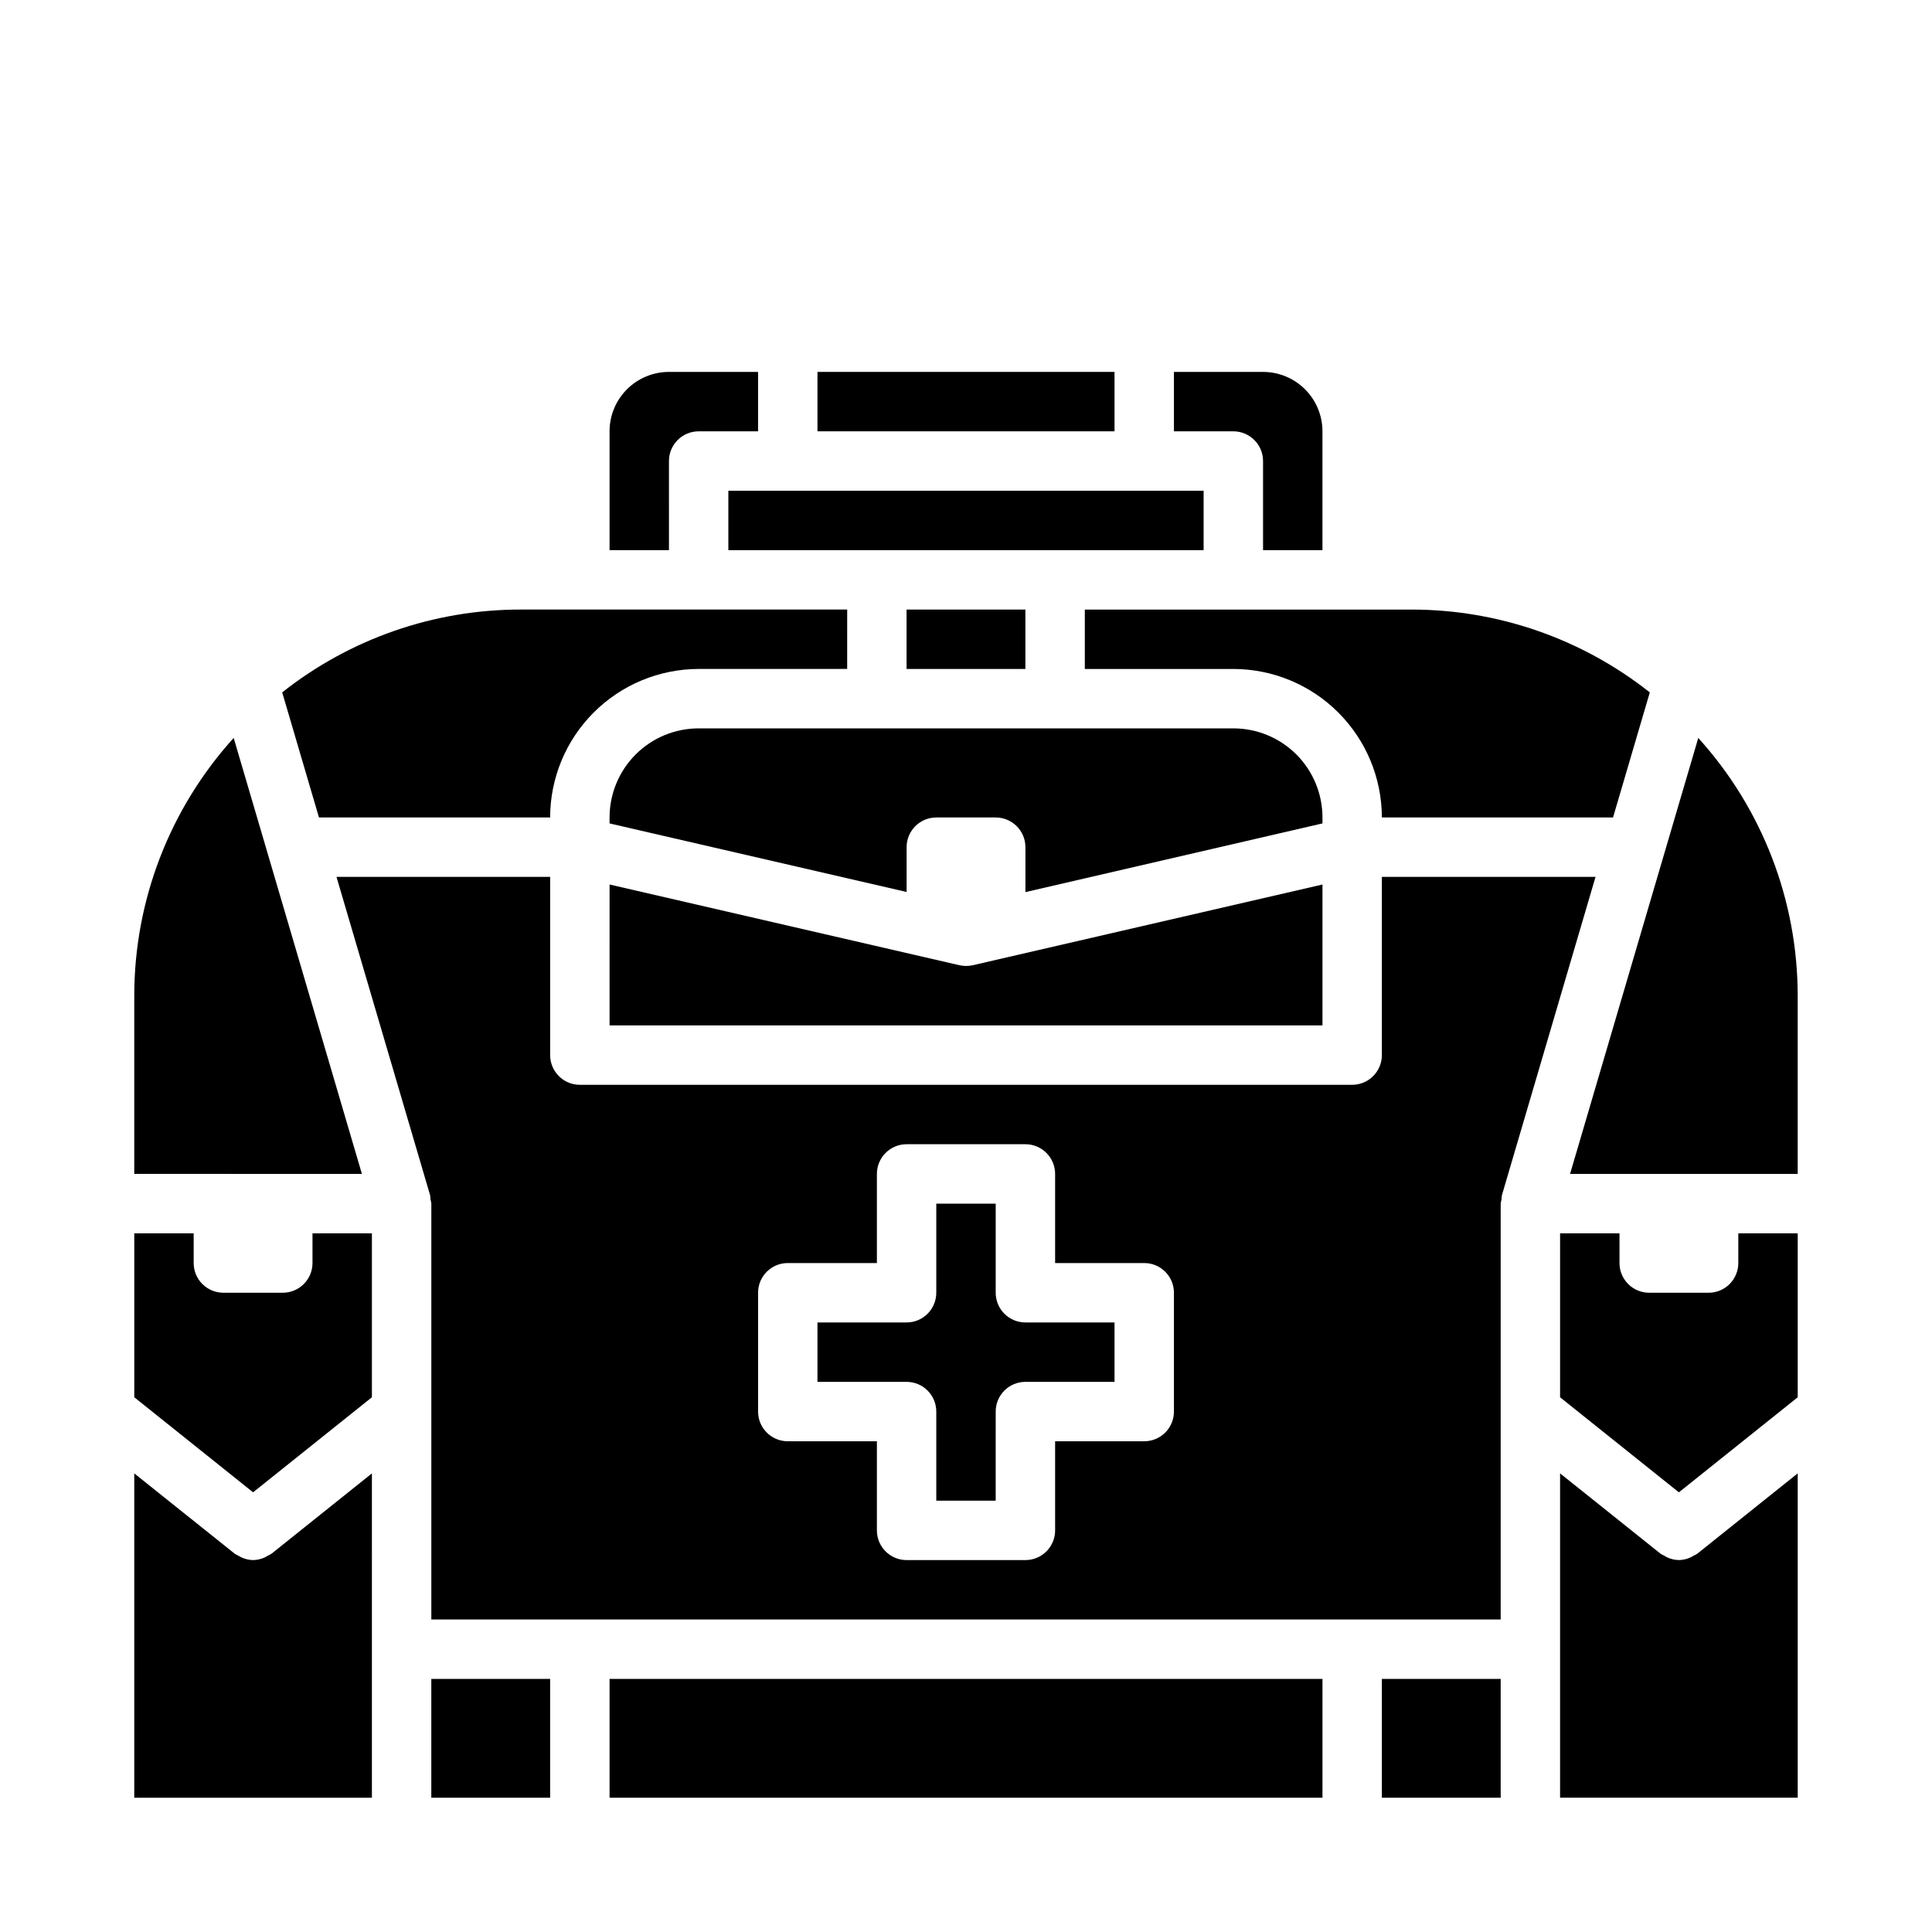
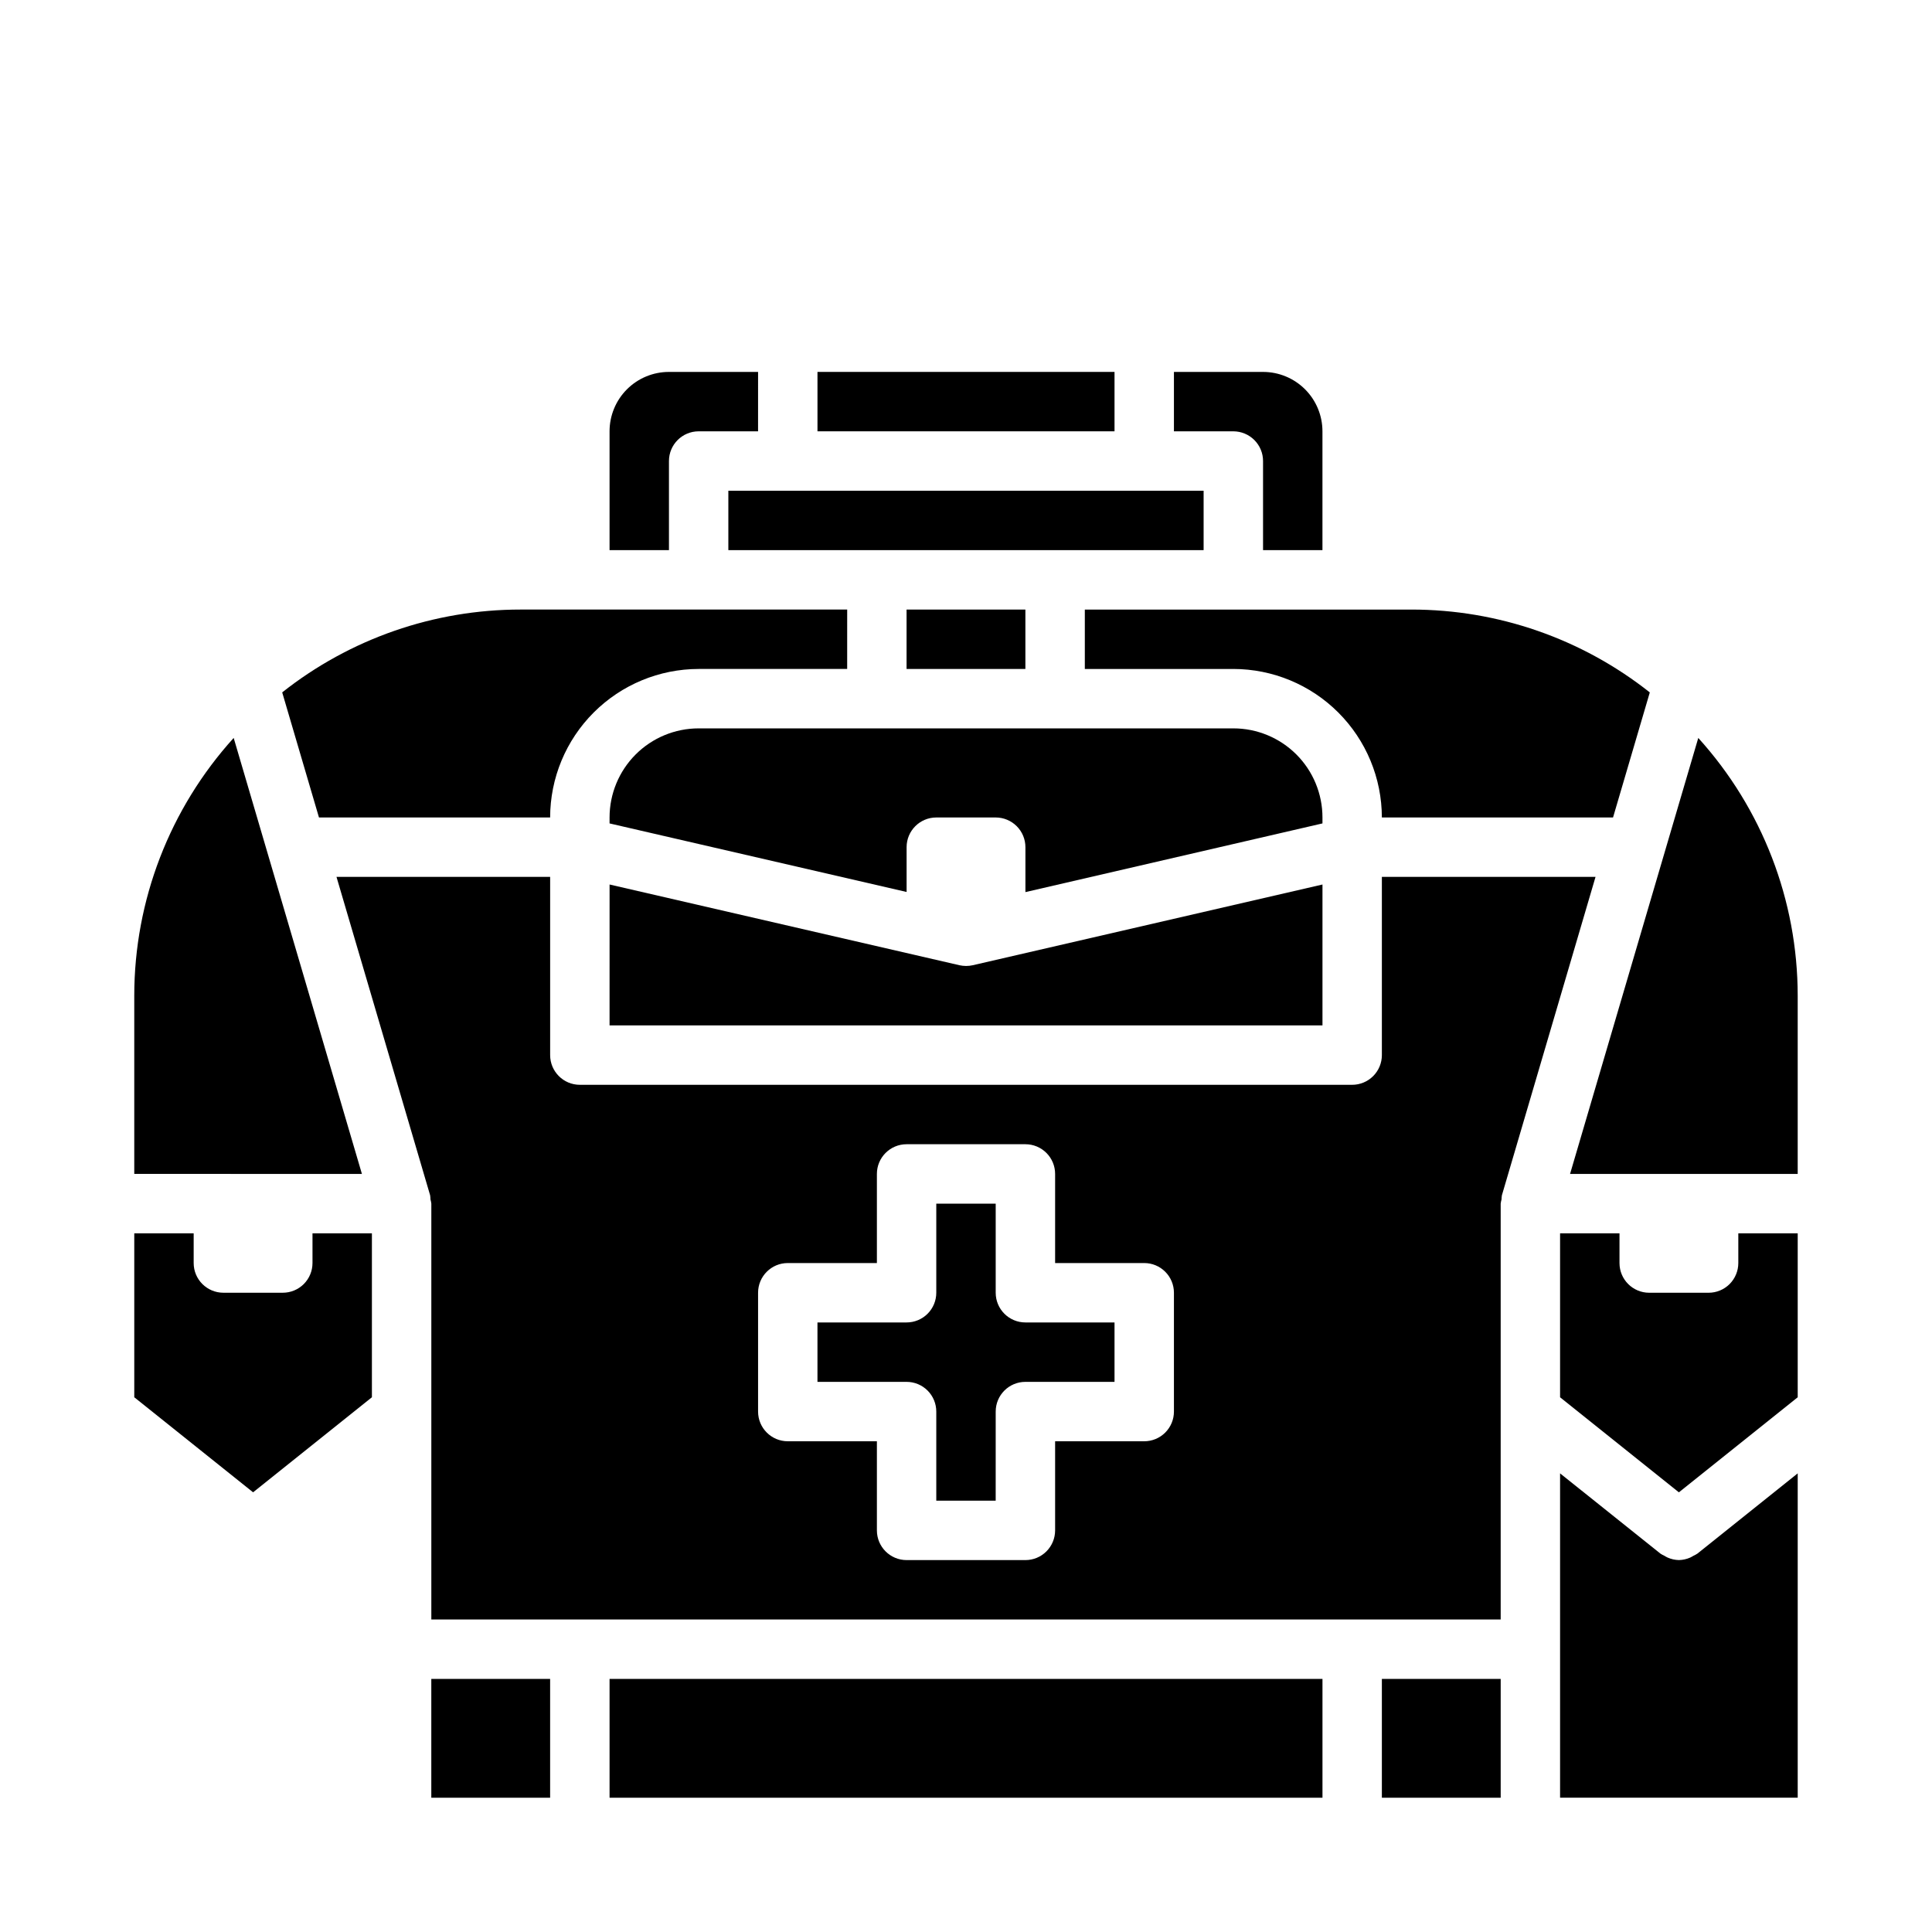
<svg xmlns="http://www.w3.org/2000/svg" fill="#000000" width="800px" height="800px" version="1.1" viewBox="144 144 512 512">
  <g>
    <path d="m510.21 588.93h31.488v31.488h-31.488z" />
    <path d="m407.87 486.59v-23.613h-15.746v23.617-0.004c0 2.09-0.828 4.09-2.305 5.566-1.477 1.477-3.477 2.305-5.566 2.305h-23.617v15.742h23.617v0.004c2.09 0 4.09 0.828 5.566 2.305 1.477 1.477 2.305 3.481 2.305 5.566v23.617h15.742l0.004-23.617c0-4.348 3.523-7.871 7.871-7.871h23.617v-15.746h-23.617c-4.348 0-7.871-3.523-7.871-7.871z" />
    <path d="m305.54 588.93h188.93v31.488h-188.93z" />
    <path d="m258.3 588.93h31.488v31.488h-31.488z" />
    <path d="m510.21 376.38v47.23c0 2.09-0.828 4.09-2.305 5.566-1.477 1.477-3.481 2.309-5.566 2.309h-204.67c-4.348 0-7.875-3.527-7.875-7.875v-47.23h-56.621l24.812 84.371c0.059 0.363 0.09 0.727 0.094 1.094 0.105 0.371 0.18 0.746 0.227 1.129v110.21h283.39v-110.21c0.047-0.383 0.125-0.758 0.227-1.129 0.004-0.367 0.035-0.73 0.098-1.094l24.812-84.371zm-55.105 141.7c0 2.09-0.828 4.09-2.305 5.566-1.477 1.477-3.477 2.305-5.566 2.305h-23.617v23.617c0 2.09-0.828 4.09-2.305 5.566-1.477 1.477-3.477 2.305-5.566 2.305h-31.488c-4.348 0-7.871-3.523-7.871-7.871v-23.617h-23.617c-4.348 0-7.871-3.523-7.871-7.871v-31.488c0-4.348 3.523-7.871 7.871-7.871h23.617v-23.617c0-4.348 3.523-7.871 7.871-7.871h31.488c2.09 0 4.09 0.828 5.566 2.305 1.477 1.477 2.305 3.481 2.305 5.566v23.617h23.617c2.09 0 4.09 0.828 5.566 2.305 1.477 1.477 2.305 3.481 2.305 5.566z" />
    <path d="m604.67 478.72c0 2.086-0.832 4.09-2.305 5.566-1.477 1.477-3.481 2.305-5.566 2.305h-15.746c-4.348 0-7.871-3.523-7.871-7.871v-7.871h-15.746v43.445l31.488 25.191 31.488-25.191v-43.445h-15.742z" />
    <path d="m305.54 360.64v1.574l78.719 18.168v-11.867c0-4.348 3.523-7.875 7.871-7.875h15.746c2.086 0 4.09 0.832 5.566 2.309 1.477 1.477 2.305 3.477 2.305 5.566v11.902l78.719-18.203v-1.574c0-6.262-2.484-12.27-6.914-16.699-4.43-4.426-10.438-6.914-16.699-6.914h-141.7c-6.262 0-12.27 2.488-16.695 6.914-4.43 4.43-6.918 10.438-6.918 16.699z" />
    <path d="m305.54 415.74h188.93v-37.336l-92.691 21.395c-0.57 0.125-1.148 0.188-1.73 0.191h-0.039c-0.582-0.004-1.164-0.066-1.734-0.191l-92.73-21.395z" />
    <path d="m592.76 556.31c-0.285 0.156-0.535 0.332-0.828 0.457-0.949 0.418-1.969 0.648-3.008 0.668-1.031-0.023-2.051-0.25-2.996-0.668-0.293-0.125-0.543-0.301-0.828-0.457-0.379-0.168-0.742-0.371-1.086-0.598l-26.578-21.254v85.953h62.977v-85.953l-26.566 21.254c-0.348 0.227-0.711 0.43-1.086 0.598z" />
    <path d="m360.64 242.56h78.719v15.742h-78.719z" />
    <path d="m321.28 266.18c0-4.348 3.523-7.875 7.871-7.875h15.742l0.004-15.742h-23.617c-4.176 0-8.18 1.656-11.133 4.609s-4.609 6.957-4.609 11.133v31.488h15.742z" />
    <path d="m478.72 266.18v23.617h15.742v-31.492c0-4.176-1.656-8.18-4.609-11.133-2.953-2.953-6.957-4.609-11.133-4.609h-23.617v15.742h15.746c2.086 0 4.09 0.832 5.566 2.309 1.477 1.477 2.305 3.477 2.305 5.566z" />
    <path d="m581.05 455.1h39.359v-47.23c-0.008-25.25-9.398-49.594-26.348-68.305l-33.98 115.54z" />
    <path d="m431.49 305.54v15.742h39.359c10.434 0.012 20.438 4.164 27.816 11.543 7.379 7.379 11.531 17.383 11.543 27.816h61.262l9.746-33.148h-0.004c-17.969-14.219-40.215-21.953-63.133-21.953z" />
    <path d="m289.79 360.64c0.012-10.434 4.164-20.438 11.543-27.816 7.379-7.379 17.383-11.531 27.816-11.543h39.359l0.004-15.742h-86.594c-22.918 0-45.164 7.734-63.133 21.953l9.746 33.148z" />
    <path d="m337.02 274.05h125.95v15.742h-125.95z" />
    <path d="m384.25 305.54h31.488v15.742h-31.488z" />
-     <path d="m242.56 534.46-26.566 21.254h-0.004c-0.344 0.227-0.707 0.43-1.086 0.598-0.285 0.156-0.535 0.332-0.828 0.457h0.004c-0.949 0.418-1.973 0.648-3.008 0.668-1.035-0.023-2.055-0.25-3-0.668-0.293-0.125-0.543-0.301-0.828-0.457-0.375-0.168-0.738-0.371-1.086-0.598l-26.574-21.254v85.953h62.977z" />
    <path d="m218.94 455.1h20.973l-33.984-115.54c-16.949 18.711-26.34 43.055-26.348 68.305v47.23z" />
    <path d="m242.56 514.29v-43.445h-15.746v7.871c0 2.086-0.828 4.09-2.305 5.566-1.477 1.477-3.477 2.305-5.566 2.305h-15.742c-4.348 0-7.875-3.523-7.875-7.871v-7.871h-15.742v43.445l31.488 25.191z" />
  </g>
</svg>